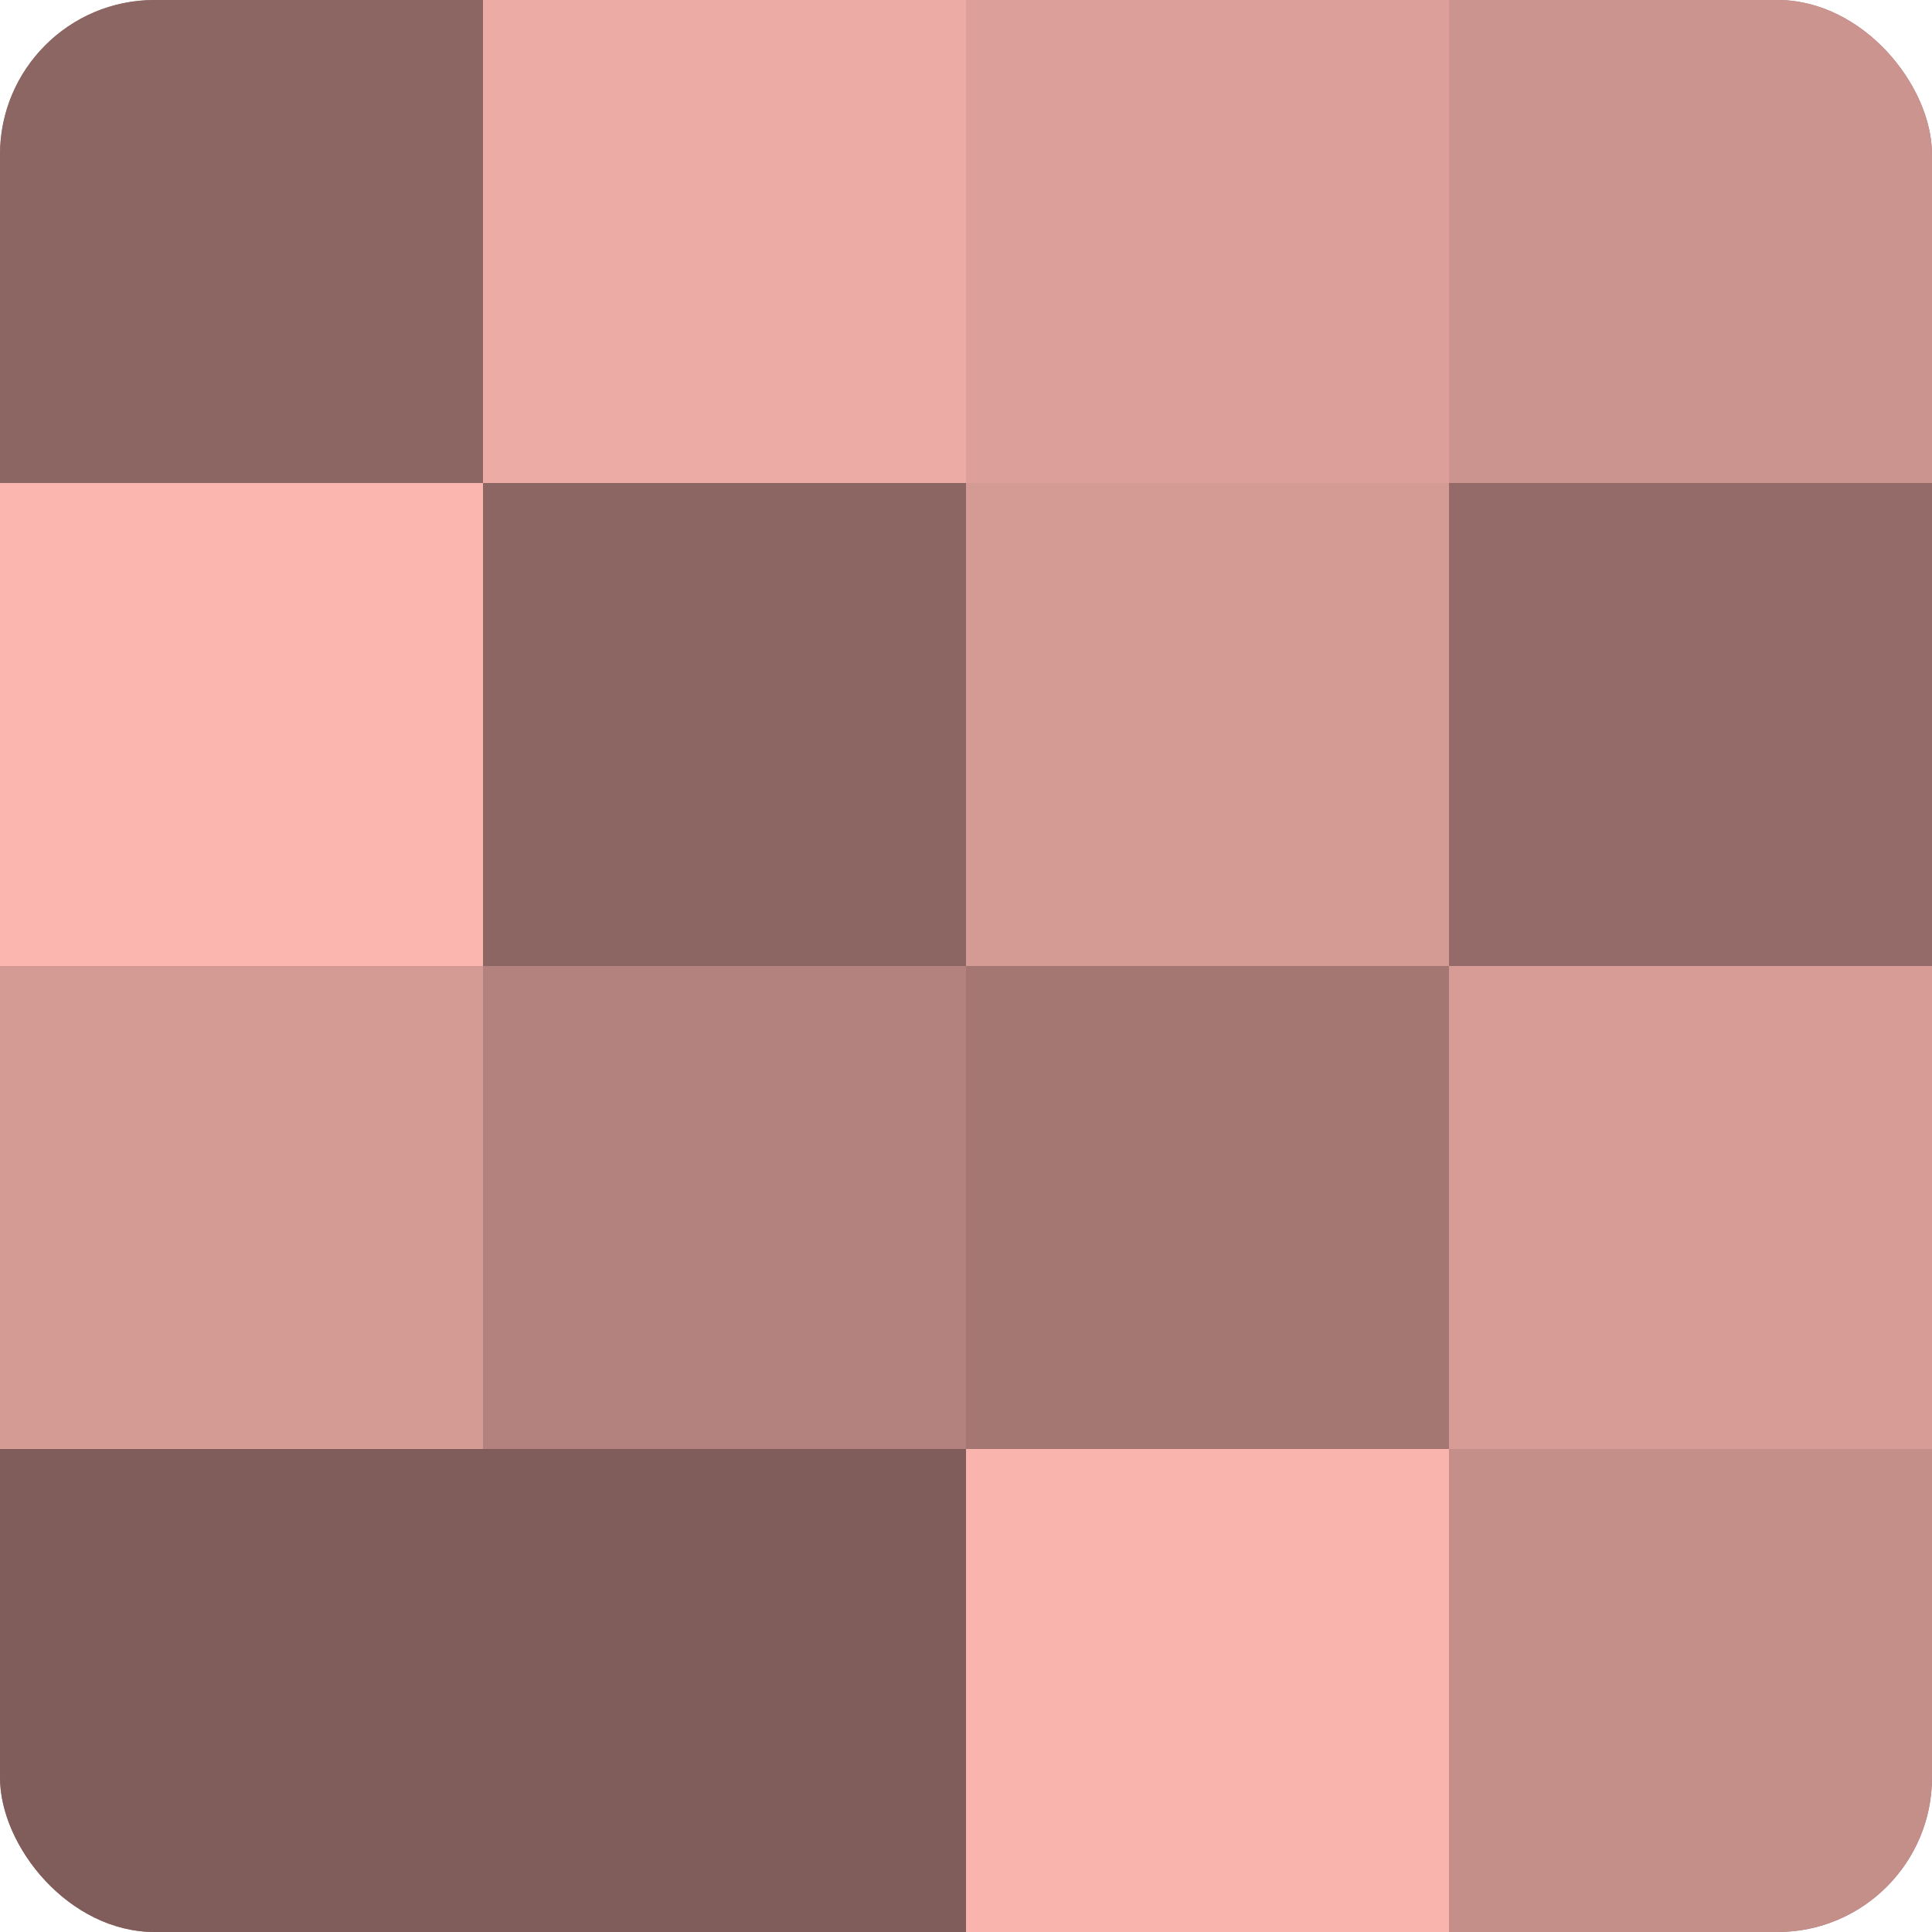
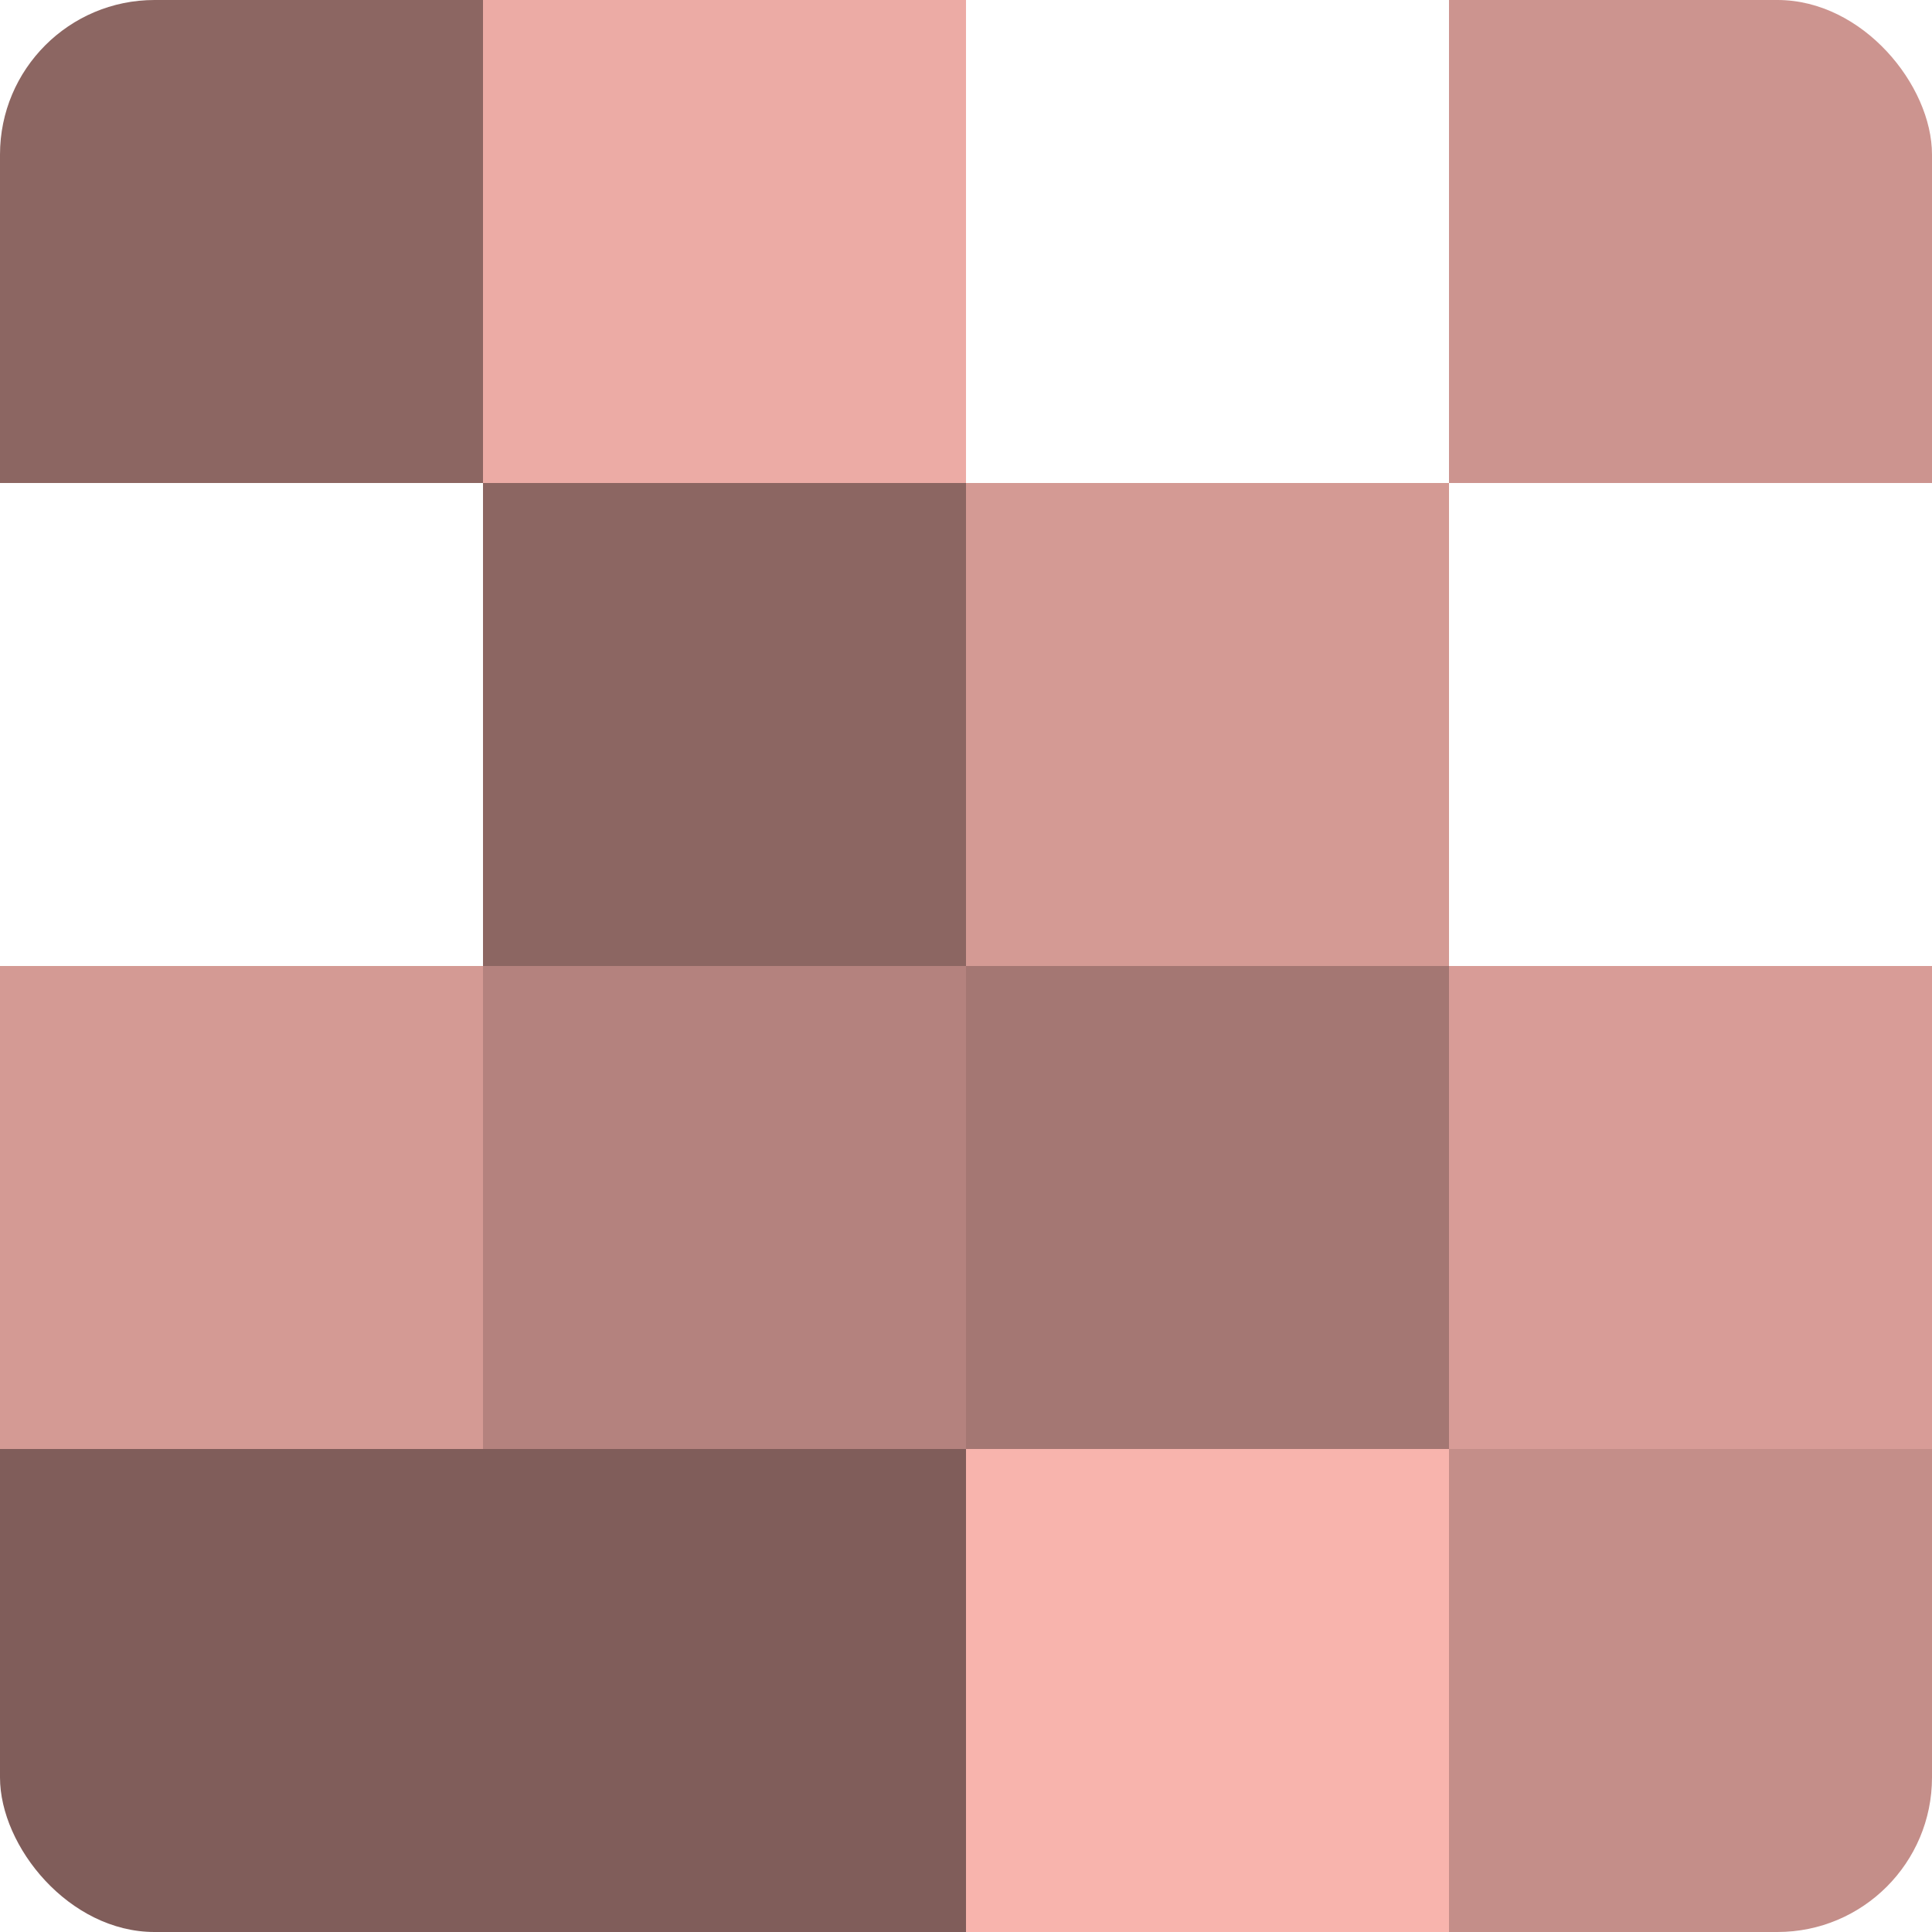
<svg xmlns="http://www.w3.org/2000/svg" width="60" height="60" viewBox="0 0 100 100" preserveAspectRatio="xMidYMid meet">
  <defs>
    <clipPath id="c" width="100" height="100">
      <rect width="100" height="100" rx="8" ry="8" />
    </clipPath>
  </defs>
  <g clip-path="url(#c)">
-     <rect width="100" height="100" fill="#a07470" />
    <rect width="25" height="25" fill="#8c6662" />
-     <rect y="25" width="25" height="25" fill="#fcb6b0" />
    <rect y="50" width="25" height="25" fill="#d49a94" />
    <rect y="75" width="25" height="25" fill="#805d5a" />
    <rect x="25" width="25" height="25" fill="#ecaba5" />
    <rect x="25" y="25" width="25" height="25" fill="#8c6662" />
    <rect x="25" y="50" width="25" height="25" fill="#b4827e" />
    <rect x="25" y="75" width="25" height="25" fill="#805d5a" />
-     <rect x="50" width="25" height="25" fill="#dc9f9a" />
    <rect x="50" y="25" width="25" height="25" fill="#d49a94" />
    <rect x="50" y="50" width="25" height="25" fill="#a47773" />
    <rect x="50" y="75" width="25" height="25" fill="#f8b4ad" />
    <rect x="75" width="25" height="25" fill="#cc948f" />
-     <rect x="75" y="25" width="25" height="25" fill="#946b68" />
    <rect x="75" y="50" width="25" height="25" fill="#d89c97" />
    <rect x="75" y="75" width="25" height="25" fill="#c48e89" />
  </g>
</svg>